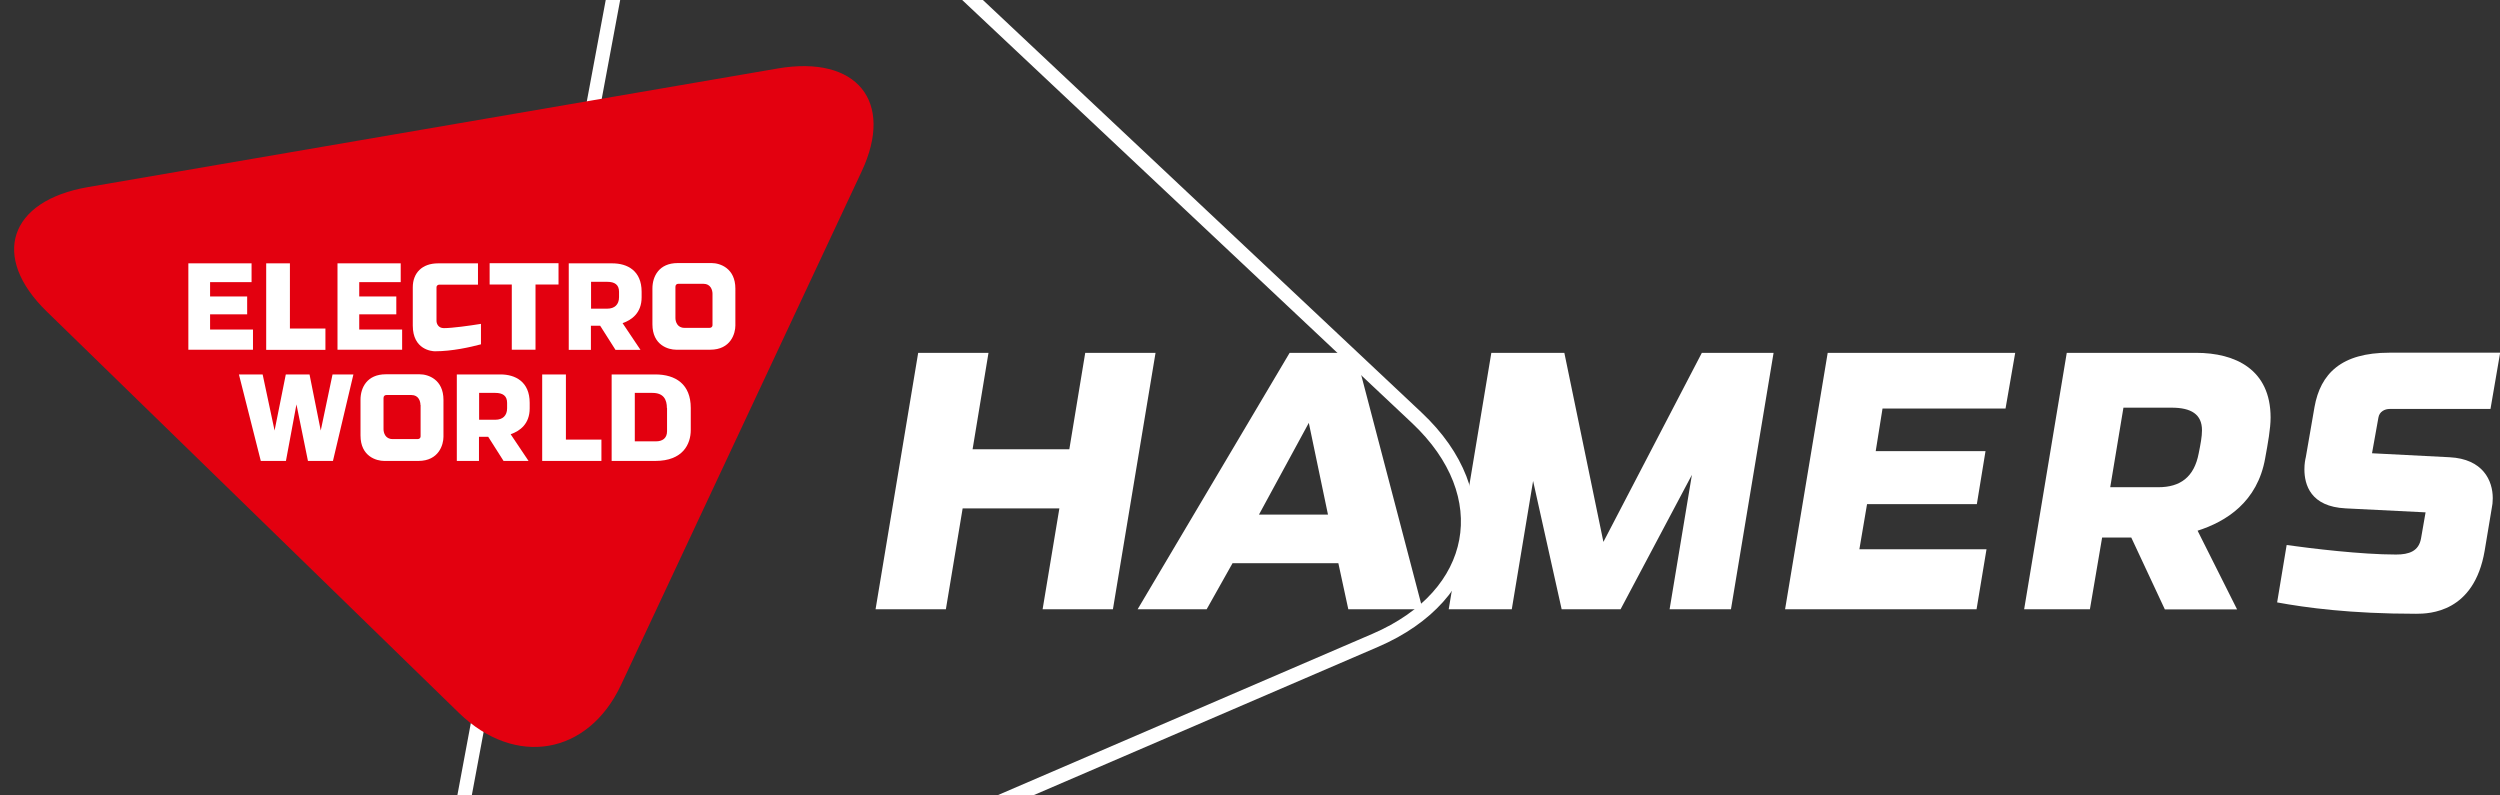
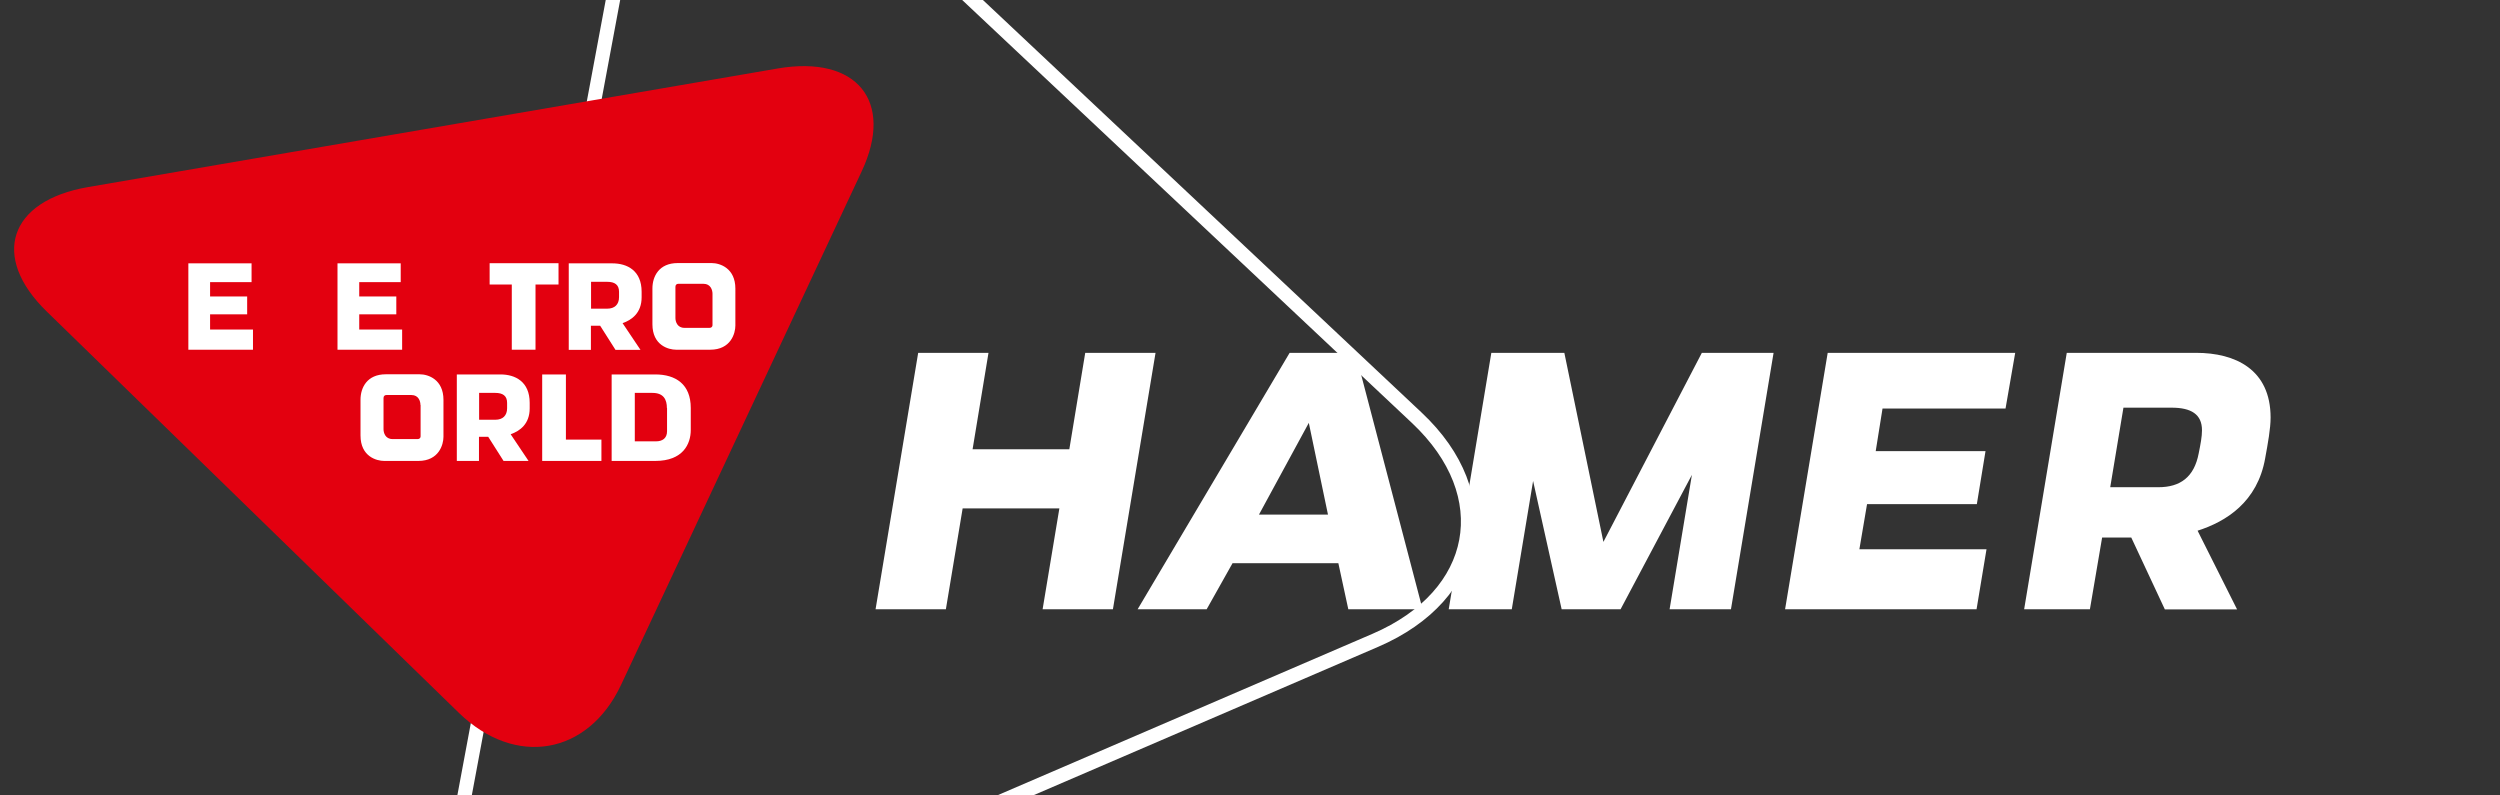
<svg xmlns="http://www.w3.org/2000/svg" version="1.1" id="Laag_1" x="0px" y="0px" width="176px" height="56px" viewBox="0 0 176 56" style="enable-background:new 0 0 176 56;" xml:space="preserve">
  <rect x="0" y="0" width="176" height="56" fill="#333333" stroke="none" />
  <style type="text/css">
	.st0{fill:none;stroke:#FFFFFF;stroke-miterlimit:10;}
	.st1{fill:#E3000F;}
	.st2{fill:#FFFFFF;}
</style>
  <g>
    <path class="st0" d="M44.34-6.37L31.91,60.26c-1.43,7.64,3.45,11.28,10.84,8.1l54.07-23.28c7.39-3.18,8.71-10.23,2.92-15.67   l-42.3-39.78C51.67-15.81,45.77-14.01,44.34-6.37z" />
    <g>
      <g>
        <path class="st1" d="M54.76,4.82L6.2,13.17c-5.57,0.96-6.88,4.9-2.91,8.76l29.01,28.25c3.97,3.86,9.1,2.98,11.42-1.96     l16.94-36.15C62.98,7.13,60.32,3.87,54.76,4.82z" />
      </g>
      <g>
        <path class="st2" d="M13.26,24.63v-6.09h4.45v1.32h-2.92v1.01h2.61v1.26h-2.61v1.07h3.02v1.42H13.26z" />
-         <path class="st2" d="M18.74,24.63v-6.09h1.67v4.59h2.5v1.5H18.74z" />
        <path class="st2" d="M23.76,24.63v-6.09h4.45v1.32h-2.92v1.01h2.61v1.26h-2.61v1.07h3.02v1.42H23.76z" />
-         <path class="st2" d="M30.62,24.73c-0.2,0-1.56-0.1-1.56-1.81v-2.69c0-1.01,0.65-1.69,1.78-1.69h2.81v1.5h-2.72     c-0.08,0-0.2,0.04-0.2,0.2v2.35c0,0.19,0.12,0.51,0.52,0.51c0.59,0,1.81-0.17,2.61-0.3v1.44C33.1,24.44,31.84,24.73,30.62,24.73z     " />
        <path class="st2" d="M37.7,20.03v4.59h-1.67v-4.59h-1.56v-1.5h4.85v1.5H37.7z" />
        <path class="st2" d="M43.33,24.63l-1.08-1.7h-0.65v1.7h-1.56v-6.09h3.07c1.05,0,2.06,0.51,2.06,2v0.39     c0,1.09-0.68,1.59-1.34,1.82l1.26,1.88H43.33z M43.58,20.54c0-0.5-0.31-0.7-0.83-0.7h-1.14v1.89h1.14c0.52,0,0.83-0.29,0.83-0.81     V20.54z" />
        <path class="st2" d="M51.77,22.92c0,0.55-0.32,1.7-1.77,1.7h-2.4c-0.54,0-1.67-0.31-1.67-1.79v-2.52c0-0.86,0.47-1.79,1.78-1.79     h2.39c0.59,0,1.67,0.36,1.67,1.8V22.92z M50.16,20.68c0-0.26-0.13-0.7-0.63-0.7h-1.78c-0.11,0-0.2,0.07-0.2,0.21v2.2     c0,0.25,0.13,0.69,0.63,0.69h1.78c0.09,0,0.2-0.05,0.2-0.2V20.68z" />
-         <path class="st2" d="M23.44,32.45h-1.76l-0.81-3.98l-0.74,3.98h-1.77l-1.54-6.09h1.67l0.84,3.95l0.79-3.95h1.67l0.79,3.95     l0.83-3.95h1.47L23.44,32.45z" />
        <path class="st2" d="M31.22,30.75c0,0.55-0.32,1.7-1.77,1.7h-2.4c-0.54,0-1.67-0.31-1.67-1.79v-2.52c0-0.86,0.47-1.79,1.78-1.79     h2.39c0.59,0,1.67,0.36,1.67,1.8V30.75z M29.6,28.51c0-0.26-0.13-0.7-0.63-0.7H27.2c-0.11,0-0.2,0.07-0.2,0.21v2.2     c0,0.25,0.13,0.69,0.63,0.69h1.78c0.09,0,0.2-0.05,0.2-0.2V28.51z" />
        <path class="st2" d="M35.45,32.45l-1.08-1.7h-0.65v1.7h-1.56v-6.09h3.07c1.05,0,2.06,0.51,2.06,2v0.39     c0,1.09-0.68,1.59-1.34,1.82l1.26,1.88H35.45z M35.7,28.36c0-0.5-0.31-0.7-0.83-0.7h-1.14v1.89h1.14c0.52,0,0.83-0.29,0.83-0.81     V28.36z" />
        <path class="st2" d="M38.17,32.45v-6.09h1.67v4.59h2.5v1.5H38.17z" />
        <path class="st2" d="M46.13,32.45h-3.07v-6.09h3.07c1.44,0,2.5,0.69,2.5,2.36v1.55C48.63,31.25,48.09,32.45,46.13,32.45z      M46.95,28.73c0-0.6-0.23-1.07-1.02-1.07h-1.24v3.41h1.5c0.42,0,0.77-0.2,0.77-0.71V28.73z" />
      </g>
    </g>
    <g>
      <path class="st2" d="M78.35,42.89H73.4l1.18-7.1h-6.81l-1.18,7.1h-4.95l3-18.05h4.95l-1.12,6.79h6.81l1.12-6.79h4.95L78.35,42.89z    " />
      <path class="st2" d="M94.92,42.89l-0.7-3.24h-7.45l-1.82,3.24h-4.86l10.7-18.05h4.63l4.73,18.05H94.92z M92.14,29.77l-3.51,6.46    h4.86L92.14,29.77z" />
      <path class="st2" d="M117.54,42.89l1.57-9.46l-5.02,9.46h-4.15l-2.01-9.03l-1.5,9.03h-4.44l3-18.05h5.14l2.75,13.31l6.93-13.31    h5.05l-3,18.05H117.54z" />
      <path class="st2" d="M141.19,28.76h-8.66l-0.48,3h7.73l-0.61,3.73h-7.73l-0.54,3.18h8.95l-0.7,4.22h-13.48l3-18.05h13.2    L141.19,28.76z" />
      <path class="st2" d="M152.4,42.89l-2.36-5.05h-2.05l-0.86,5.05h-4.63l3-18.05h9.11c2.75,0,5.24,1.16,5.24,4.56    c0,0.77-0.19,1.81-0.38,2.85c-0.54,3.09-2.75,4.47-4.76,5.11l2.78,5.54H152.4z M155.02,30.29c0-1.13-0.77-1.59-2.14-1.59h-3.39    l-0.93,5.6h3.39c1.53,0,2.52-0.7,2.84-2.39C154.92,31.27,155.02,30.74,155.02,30.29z" />
-       <path class="st2" d="M175.33,28.79h-7.09c-0.35,0-0.73,0.18-0.8,0.61l-0.45,2.51l5.46,0.28c2.36,0.12,3.04,1.65,3.04,2.88    c0,0.28-0.03,0.52-0.06,0.64l-0.51,3.06c-0.74,4.35-3.87,4.44-4.83,4.44c-4.63,0-7.76-0.43-9.78-0.8l0.67-4.04    c1.73,0.24,5.24,0.67,7.7,0.67c0.93,0,1.6-0.24,1.76-1.13l0.32-1.84l-5.62-0.28c-2.49-0.12-2.91-1.68-2.91-2.75    c0-0.4,0.06-0.7,0.1-0.86l0.61-3.52c0.42-2.36,1.89-3.83,5.27-3.83h7.8L175.33,28.79z" />
    </g>
  </g>
</svg>